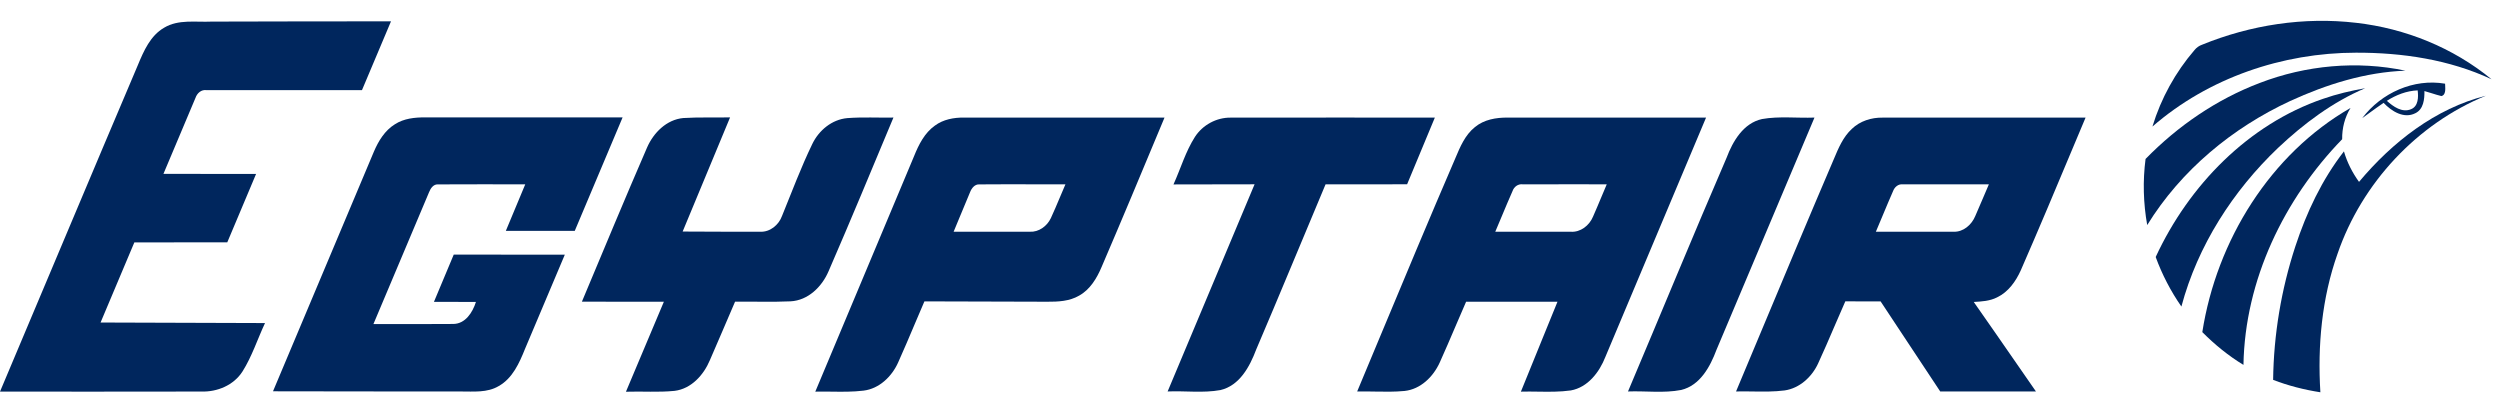
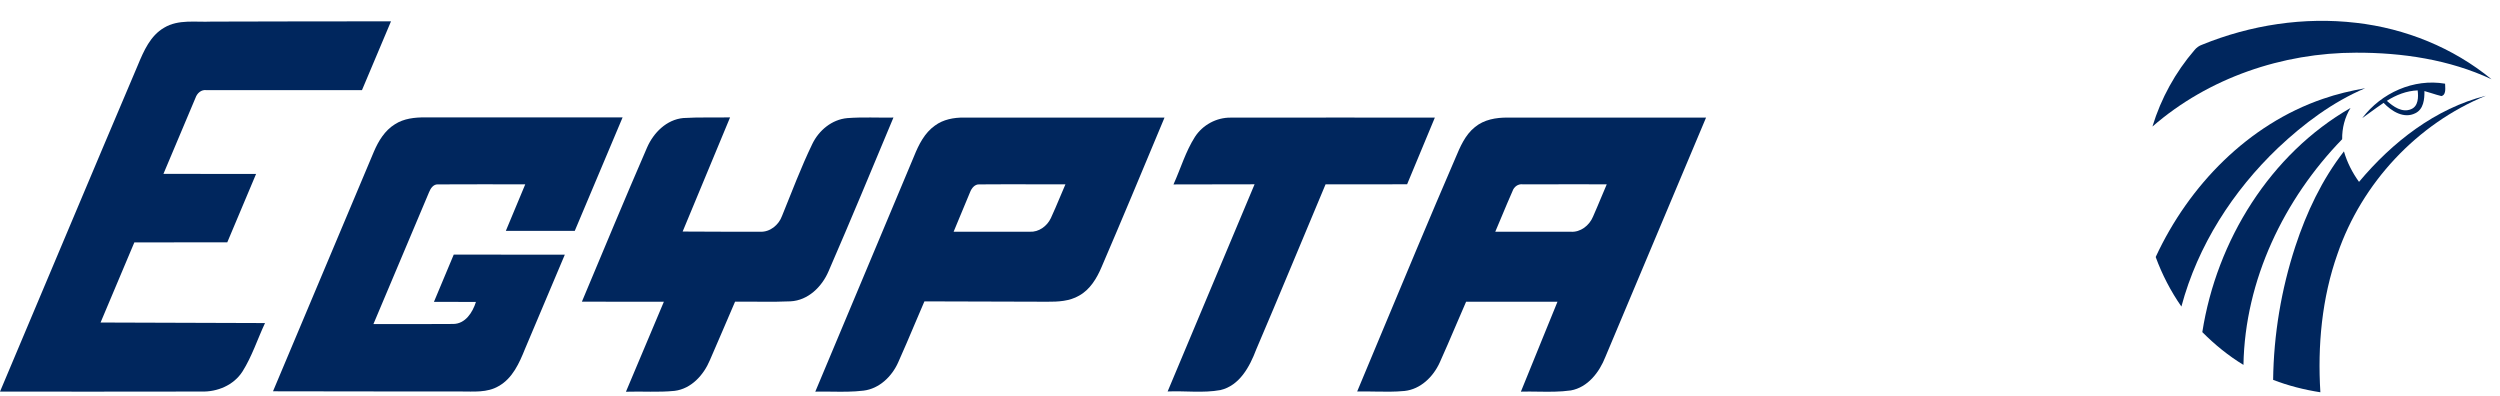
<svg xmlns="http://www.w3.org/2000/svg" width="120" height="19" viewBox="0 0 120 19" fill="none">
  <g id="MS">
    <g id="MS_2">
      <path id="Shape" d="M7.88 1.329C8.568 0.916 9.396 1.073 10.155 1.037C13.025 1.033 15.896 1.02 18.768 1.024C18.305 2.125 17.843 3.227 17.375 4.326C14.889 4.326 12.402 4.324 9.915 4.327C9.665 4.288 9.461 4.471 9.383 4.698C8.868 5.914 8.356 7.13 7.845 8.346C9.326 8.35 10.809 8.344 12.292 8.349C11.83 9.443 11.371 10.538 10.909 11.633C9.423 11.631 7.937 11.629 6.449 11.634C5.912 12.917 5.366 14.197 4.827 15.481C7.458 15.493 10.089 15.497 12.721 15.507C12.359 16.278 12.097 17.105 11.642 17.827C11.217 18.496 10.424 18.819 9.66 18.794C6.44 18.803 3.22 18.796 0 18.798C2.209 13.574 4.398 8.341 6.619 3.121C6.9 2.443 7.22 1.708 7.88 1.329Z" fill="#00265D" />
      <path id="Shape_2" d="M105.698 2.147C108.032 1.195 110.598 0.801 113.101 1.096C115.457 1.365 117.747 2.287 119.595 3.805C117.567 2.857 115.304 2.524 113.087 2.529C109.561 2.532 106.01 3.733 103.317 6.074C103.727 4.722 104.422 3.464 105.338 2.401C105.433 2.285 105.556 2.196 105.698 2.147Z" fill="#00265D" />
-       <path id="Shape_3" d="M108.465 3.983C110.685 3.13 113.137 2.903 115.463 3.393C113.542 3.461 111.67 4.05 109.929 4.848C107.159 6.134 104.692 8.166 103.066 10.803C102.88 9.757 102.849 8.683 102.987 7.63C104.536 6.043 106.402 4.766 108.465 3.983Z" fill="#00265D" />
      <path id="Shape_4" fill-rule="evenodd" clip-rule="evenodd" d="M117.364 4.017C115.86 3.759 114.308 4.454 113.387 5.67C113.508 5.583 113.629 5.496 113.749 5.408C113.969 5.248 114.189 5.088 114.413 4.937C114.792 5.339 115.388 5.716 115.939 5.433C116.332 5.242 116.378 4.761 116.373 4.371C116.493 4.403 116.611 4.441 116.729 4.478C116.881 4.526 117.034 4.575 117.19 4.612C117.393 4.562 117.379 4.293 117.368 4.099C117.366 4.07 117.365 4.042 117.364 4.017ZM115.734 5.24C115.303 5.423 114.878 5.117 114.569 4.84C115.016 4.554 115.516 4.36 116.048 4.338C116.088 4.66 116.083 5.097 115.734 5.24Z" fill="#00265D" />
      <path id="Shape_5" d="M111.504 4.744C112.162 4.515 112.842 4.355 113.529 4.234C111.966 4.896 110.583 5.933 109.347 7.098C107.182 9.162 105.489 11.789 104.707 14.714C104.197 13.98 103.781 13.18 103.473 12.336C105.065 8.896 107.92 5.969 111.504 4.744Z" fill="#00265D" />
      <path id="Shape_6" d="M113.233 8.73C114.832 6.821 116.894 5.21 119.32 4.595C116.028 5.943 113.373 8.774 112.202 12.18C111.449 14.302 111.239 16.587 111.378 18.829C110.605 18.709 109.842 18.515 109.11 18.234C109.137 16.061 109.5 13.895 110.174 11.834C110.71 10.2 111.454 8.623 112.509 7.266C112.661 7.795 112.913 8.287 113.233 8.73Z" fill="#00265D" />
      <path id="Shape_7" d="M105.711 15.941C106.399 11.543 108.976 7.388 112.825 5.182C112.548 5.632 112.416 6.153 112.424 6.682C109.637 9.554 107.757 13.438 107.686 17.515C106.965 17.077 106.306 16.541 105.711 15.941Z" fill="#00265D" />
      <path id="Shape_8" d="M18.955 5.965C19.386 5.686 19.911 5.631 20.409 5.635C23.569 5.635 26.727 5.635 29.885 5.635C29.12 7.451 28.355 9.266 27.589 11.081C26.486 11.085 25.383 11.082 24.28 11.082C24.587 10.336 24.901 9.593 25.212 8.848C23.817 8.85 22.423 8.84 21.029 8.851C20.807 8.834 20.669 9.037 20.596 9.223C19.706 11.334 18.814 13.444 17.924 15.556C19.204 15.552 20.482 15.564 21.759 15.55C22.339 15.544 22.686 14.995 22.845 14.492C22.173 14.489 21.501 14.493 20.829 14.49C21.144 13.733 21.461 12.977 21.779 12.222C23.556 12.222 25.334 12.22 27.112 12.223C26.478 13.729 25.837 15.235 25.203 16.741C24.93 17.421 24.604 18.158 23.94 18.53C23.389 18.86 22.727 18.788 22.114 18.791C19.111 18.795 16.107 18.784 13.104 18.782C14.717 14.948 16.332 11.115 17.946 7.281C18.165 6.766 18.474 6.261 18.955 5.965Z" fill="#00265D" />
      <path id="Shape_9" d="M32.795 5.666C33.543 5.619 34.295 5.651 35.044 5.634C34.287 7.462 33.525 9.287 32.767 11.114C34.008 11.115 35.251 11.131 36.492 11.123C36.96 11.145 37.38 10.8 37.537 10.366C38.008 9.21 38.445 8.04 38.988 6.916C39.305 6.253 39.936 5.734 40.672 5.669C41.408 5.613 42.149 5.656 42.885 5.643C41.856 8.105 40.836 10.57 39.773 13.015C39.454 13.767 38.785 14.421 37.947 14.464C37.06 14.504 36.17 14.47 35.283 14.481C34.879 15.417 34.483 16.354 34.075 17.287C33.774 18.004 33.18 18.661 32.383 18.761C31.608 18.84 30.825 18.777 30.045 18.803C30.652 17.362 31.26 15.923 31.866 14.483C30.554 14.48 29.243 14.483 27.931 14.481C28.967 12.014 29.99 9.542 31.056 7.088C31.367 6.37 31.995 5.742 32.795 5.666Z" fill="#00265D" />
      <path id="Shape_10" fill-rule="evenodd" clip-rule="evenodd" d="M46.273 5.644C45.783 5.638 45.275 5.732 44.874 6.03C44.381 6.378 44.099 6.94 43.878 7.489C43.036 9.499 42.193 11.508 41.35 13.516C40.611 15.277 39.872 17.037 39.134 18.799C39.396 18.793 39.659 18.796 39.921 18.799C40.432 18.806 40.943 18.812 41.452 18.75C42.203 18.657 42.806 18.078 43.111 17.398C43.391 16.776 43.657 16.147 43.923 15.518C44.072 15.167 44.221 14.816 44.372 14.466C45.42 14.47 46.468 14.473 47.515 14.475C48.432 14.478 49.349 14.48 50.266 14.483C50.787 14.486 51.335 14.461 51.798 14.19C52.323 13.9 52.647 13.358 52.876 12.817C53.84 10.574 54.78 8.322 55.719 6.07C55.778 5.928 55.837 5.787 55.896 5.646C53.563 5.643 51.23 5.643 48.897 5.644C48.022 5.644 47.147 5.644 46.273 5.644ZM46.067 10.416C46.232 10.017 46.397 9.618 46.565 9.22C46.638 9.033 46.787 8.838 47.009 8.851C47.89 8.843 48.772 8.845 49.653 8.847C50.149 8.848 50.645 8.849 51.141 8.848C51.049 9.057 50.961 9.269 50.872 9.48C50.732 9.813 50.592 10.146 50.44 10.473C50.258 10.857 49.86 11.148 49.43 11.123C48.617 11.125 47.805 11.124 46.993 11.123C46.587 11.123 46.181 11.123 45.774 11.123C45.872 10.887 45.969 10.652 46.067 10.416Z" fill="#00265D" />
      <path id="Shape_11" d="M57.358 6.569C57.731 5.994 58.392 5.639 59.069 5.646C62.337 5.64 65.605 5.645 68.873 5.644C68.429 6.712 67.987 7.779 67.541 8.846C66.236 8.848 64.931 8.844 63.627 8.848C62.514 11.492 61.423 14.146 60.295 16.783C59.985 17.605 59.497 18.509 58.582 18.723C57.746 18.875 56.891 18.754 56.046 18.79C57.435 15.475 58.83 12.162 60.22 8.846C58.922 8.84 57.624 8.859 56.327 8.853C56.672 8.093 56.907 7.274 57.358 6.569Z" fill="#00265D" />
      <path id="Shape_12" fill-rule="evenodd" clip-rule="evenodd" d="M72.36 5.644C71.812 5.641 71.233 5.738 70.796 6.101C70.327 6.474 70.087 7.046 69.859 7.588L69.858 7.591C68.621 10.458 67.419 13.34 66.217 16.221C65.859 17.078 65.502 17.934 65.144 18.791C65.423 18.785 65.703 18.79 65.983 18.795C66.462 18.804 66.942 18.812 67.42 18.766C68.186 18.683 68.793 18.09 69.106 17.403C69.367 16.827 69.615 16.245 69.864 15.663C70.033 15.269 70.201 14.876 70.373 14.483C71.835 14.481 73.297 14.482 74.759 14.483C74.527 15.054 74.294 15.624 74.062 16.194C73.709 17.062 73.355 17.93 73.003 18.799C73.276 18.791 73.55 18.795 73.825 18.799C74.351 18.807 74.877 18.814 75.399 18.741C76.214 18.594 76.77 17.87 77.06 17.127C78.109 14.63 79.16 12.134 80.21 9.638C80.77 8.308 81.33 6.977 81.89 5.646C79.58 5.643 77.269 5.643 74.959 5.644C74.092 5.644 73.226 5.644 72.36 5.644ZM72.087 10.377C72.256 9.973 72.425 9.569 72.602 9.17C72.671 8.966 72.868 8.82 73.087 8.847C73.984 8.845 74.881 8.845 75.778 8.846C76.227 8.847 76.675 8.847 77.124 8.847C77.033 9.06 76.943 9.273 76.854 9.487C76.726 9.793 76.598 10.099 76.463 10.403C76.287 10.825 75.864 11.156 75.399 11.124C74.708 11.124 74.017 11.124 73.326 11.123C72.808 11.123 72.291 11.123 71.773 11.123C71.879 10.875 71.983 10.626 72.087 10.377Z" fill="#00265D" />
-       <path id="Shape_13" d="M84.577 5.714C85.406 5.568 86.256 5.676 87.095 5.644C85.528 9.361 83.957 13.075 82.391 16.792C82.086 17.607 81.602 18.5 80.698 18.718C79.858 18.881 78.995 18.758 78.144 18.79C79.726 15.053 81.267 11.3 82.875 7.575C83.178 6.772 83.684 5.911 84.577 5.714Z" fill="#00265D" />
-       <path id="Shape_14" fill-rule="evenodd" clip-rule="evenodd" d="M90.363 5.646C89.828 5.637 89.279 5.809 88.886 6.189C88.469 6.574 88.245 7.11 88.029 7.626L88.022 7.642C86.851 10.376 85.704 13.119 84.556 15.863C84.148 16.839 83.74 17.815 83.33 18.79C83.6 18.783 83.869 18.787 84.139 18.791C84.648 18.798 85.156 18.806 85.661 18.741C86.377 18.637 86.965 18.101 87.267 17.451C87.539 16.863 87.795 16.268 88.05 15.673C88.223 15.27 88.397 14.866 88.575 14.465C88.857 14.466 89.139 14.466 89.421 14.466C89.704 14.466 89.986 14.466 90.269 14.467C90.707 15.127 91.144 15.788 91.581 16.45C92.097 17.231 92.614 18.012 93.132 18.792C93.898 18.791 94.664 18.791 95.429 18.791C96.195 18.791 96.961 18.791 97.726 18.791C97.423 18.355 97.121 17.919 96.819 17.483C96.128 16.485 95.437 15.487 94.74 14.494C95.119 14.473 95.511 14.451 95.859 14.274C96.397 14.018 96.762 13.504 97.002 12.966C97.86 11.003 98.689 9.026 99.517 7.05C99.714 6.582 99.91 6.113 100.107 5.646C96.859 5.643 93.611 5.643 90.363 5.646ZM90.394 10.285C90.549 9.915 90.703 9.545 90.865 9.178C90.936 8.982 91.115 8.823 91.331 8.849C92.192 8.845 93.054 8.846 93.915 8.847C94.432 8.848 94.949 8.848 95.466 8.848C95.375 9.058 95.286 9.269 95.196 9.48C95.07 9.779 94.943 10.078 94.811 10.375C94.638 10.79 94.237 11.143 93.772 11.123C92.653 11.127 91.533 11.125 90.413 11.123C90.29 11.122 90.166 11.122 90.042 11.122C90.161 10.844 90.278 10.564 90.394 10.285Z" fill="#00265D" />
    </g>
  </g>
</svg>